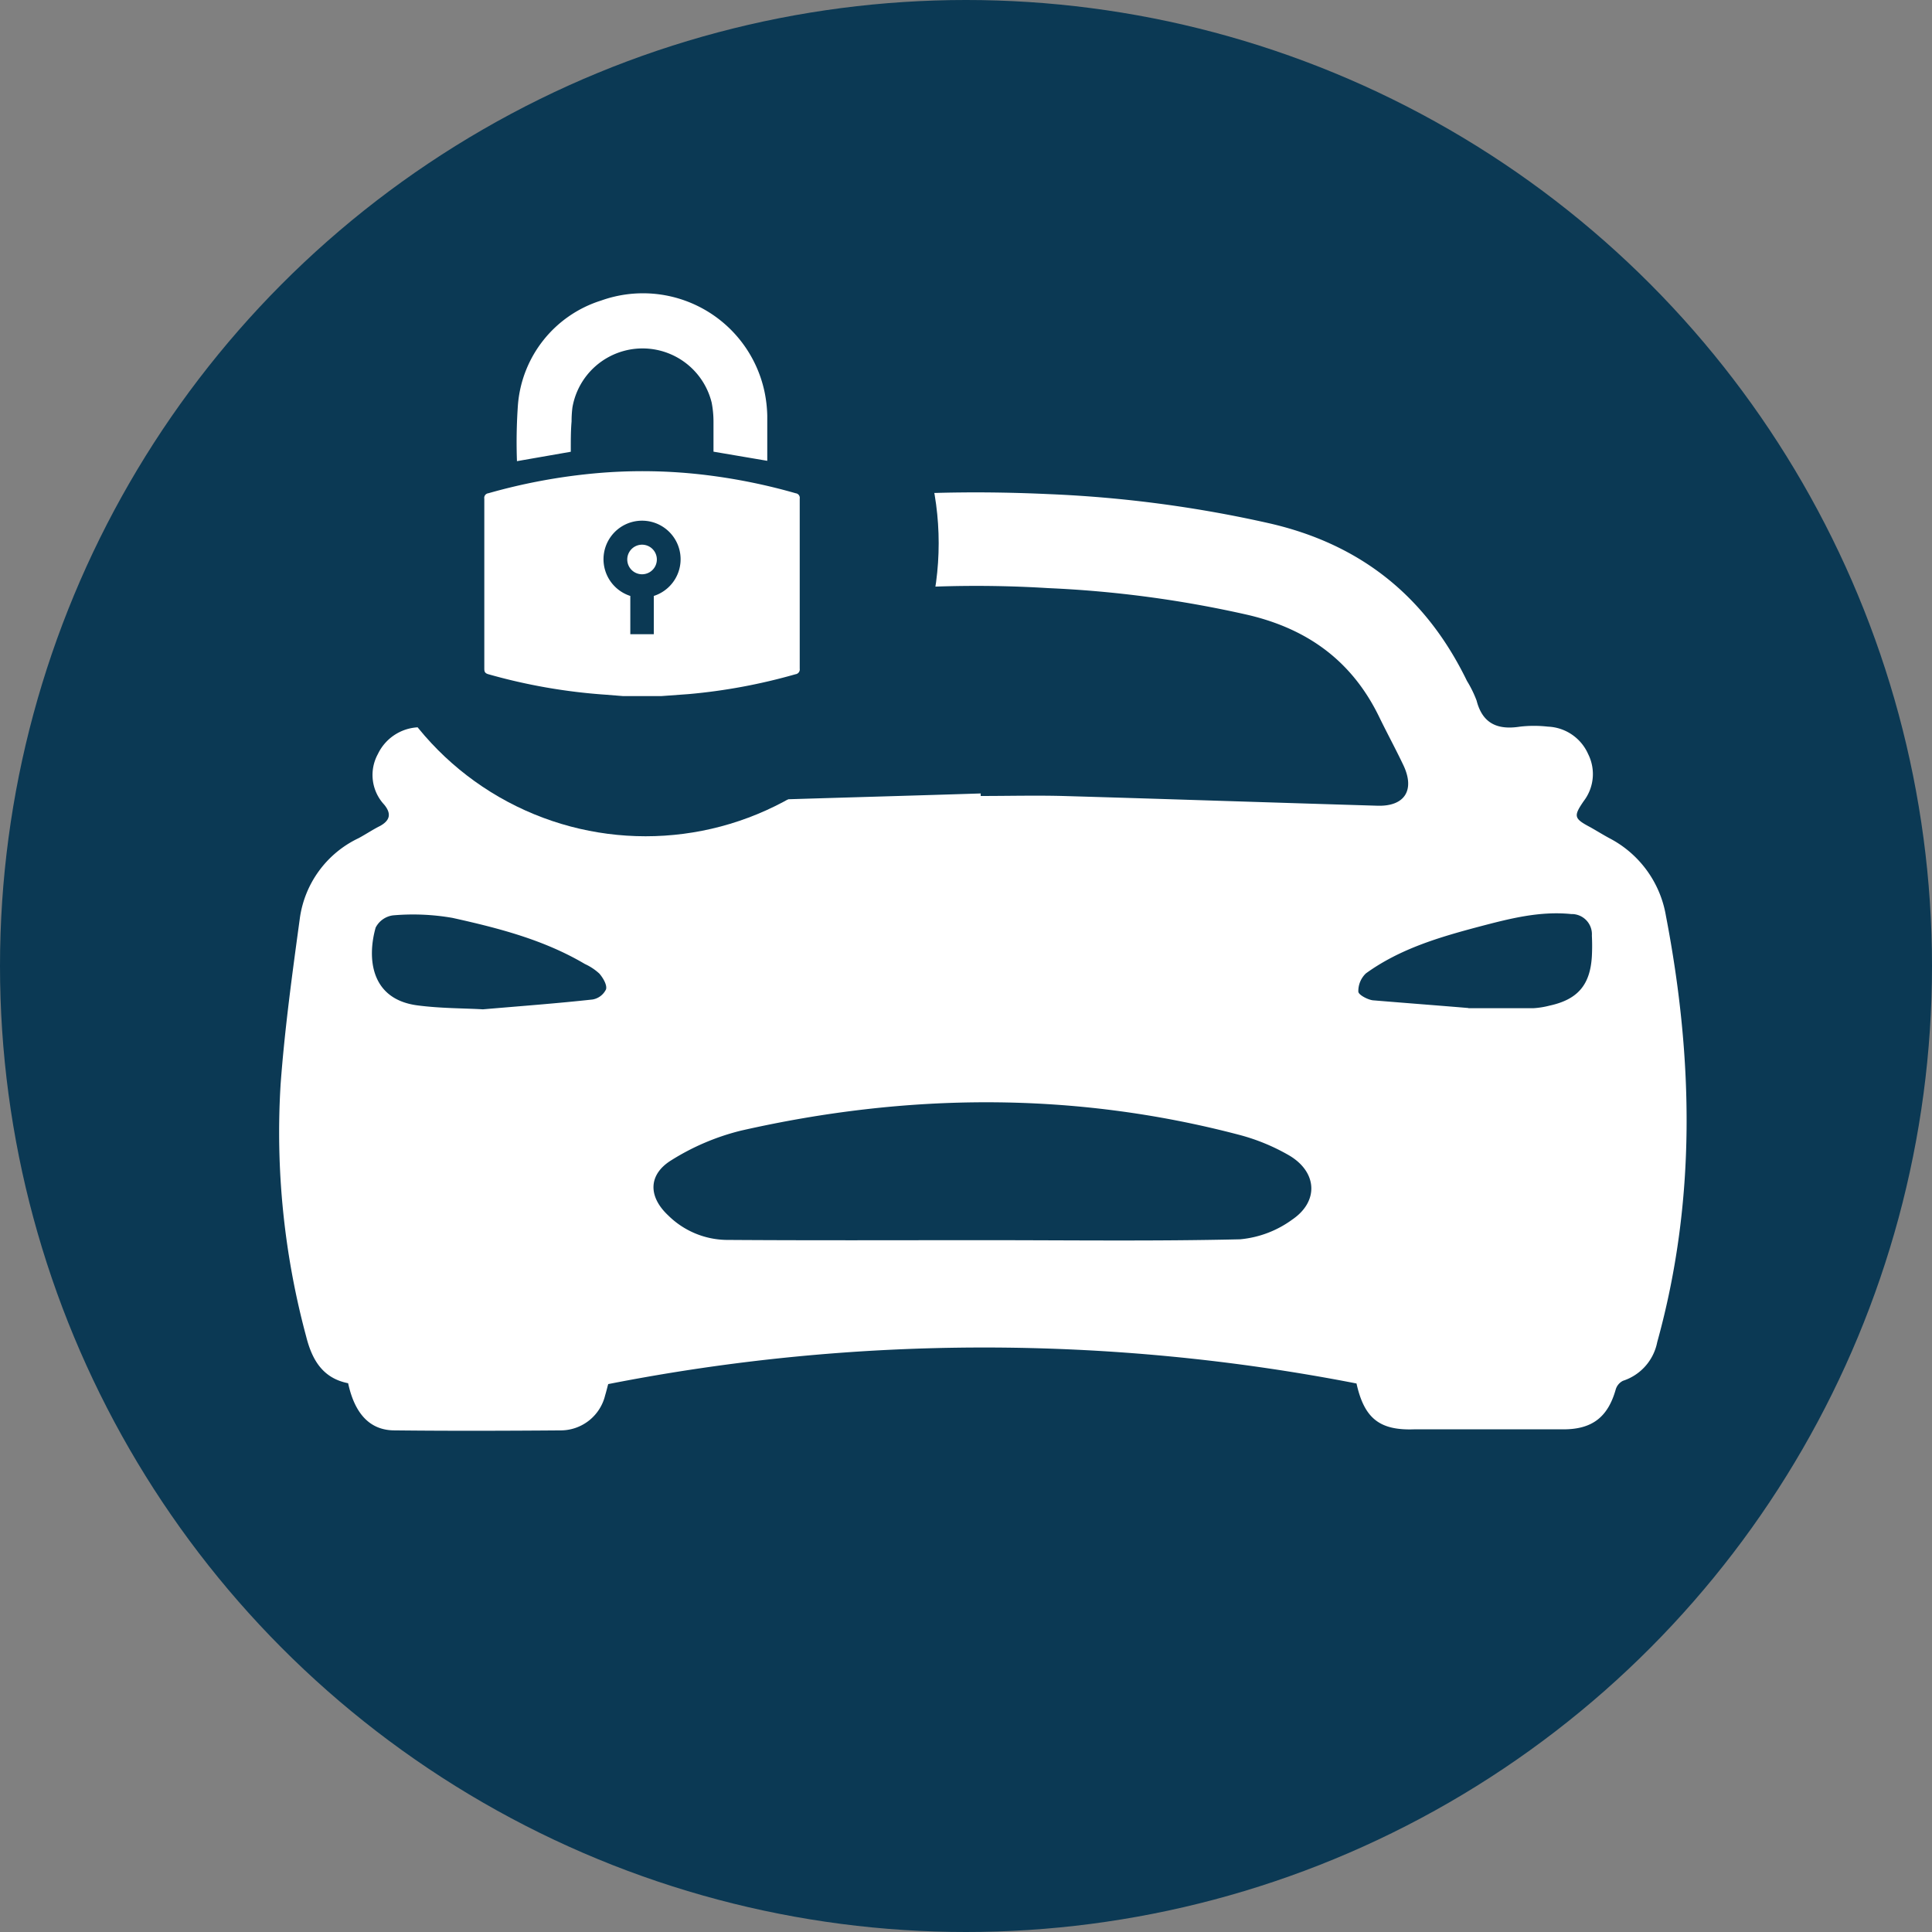
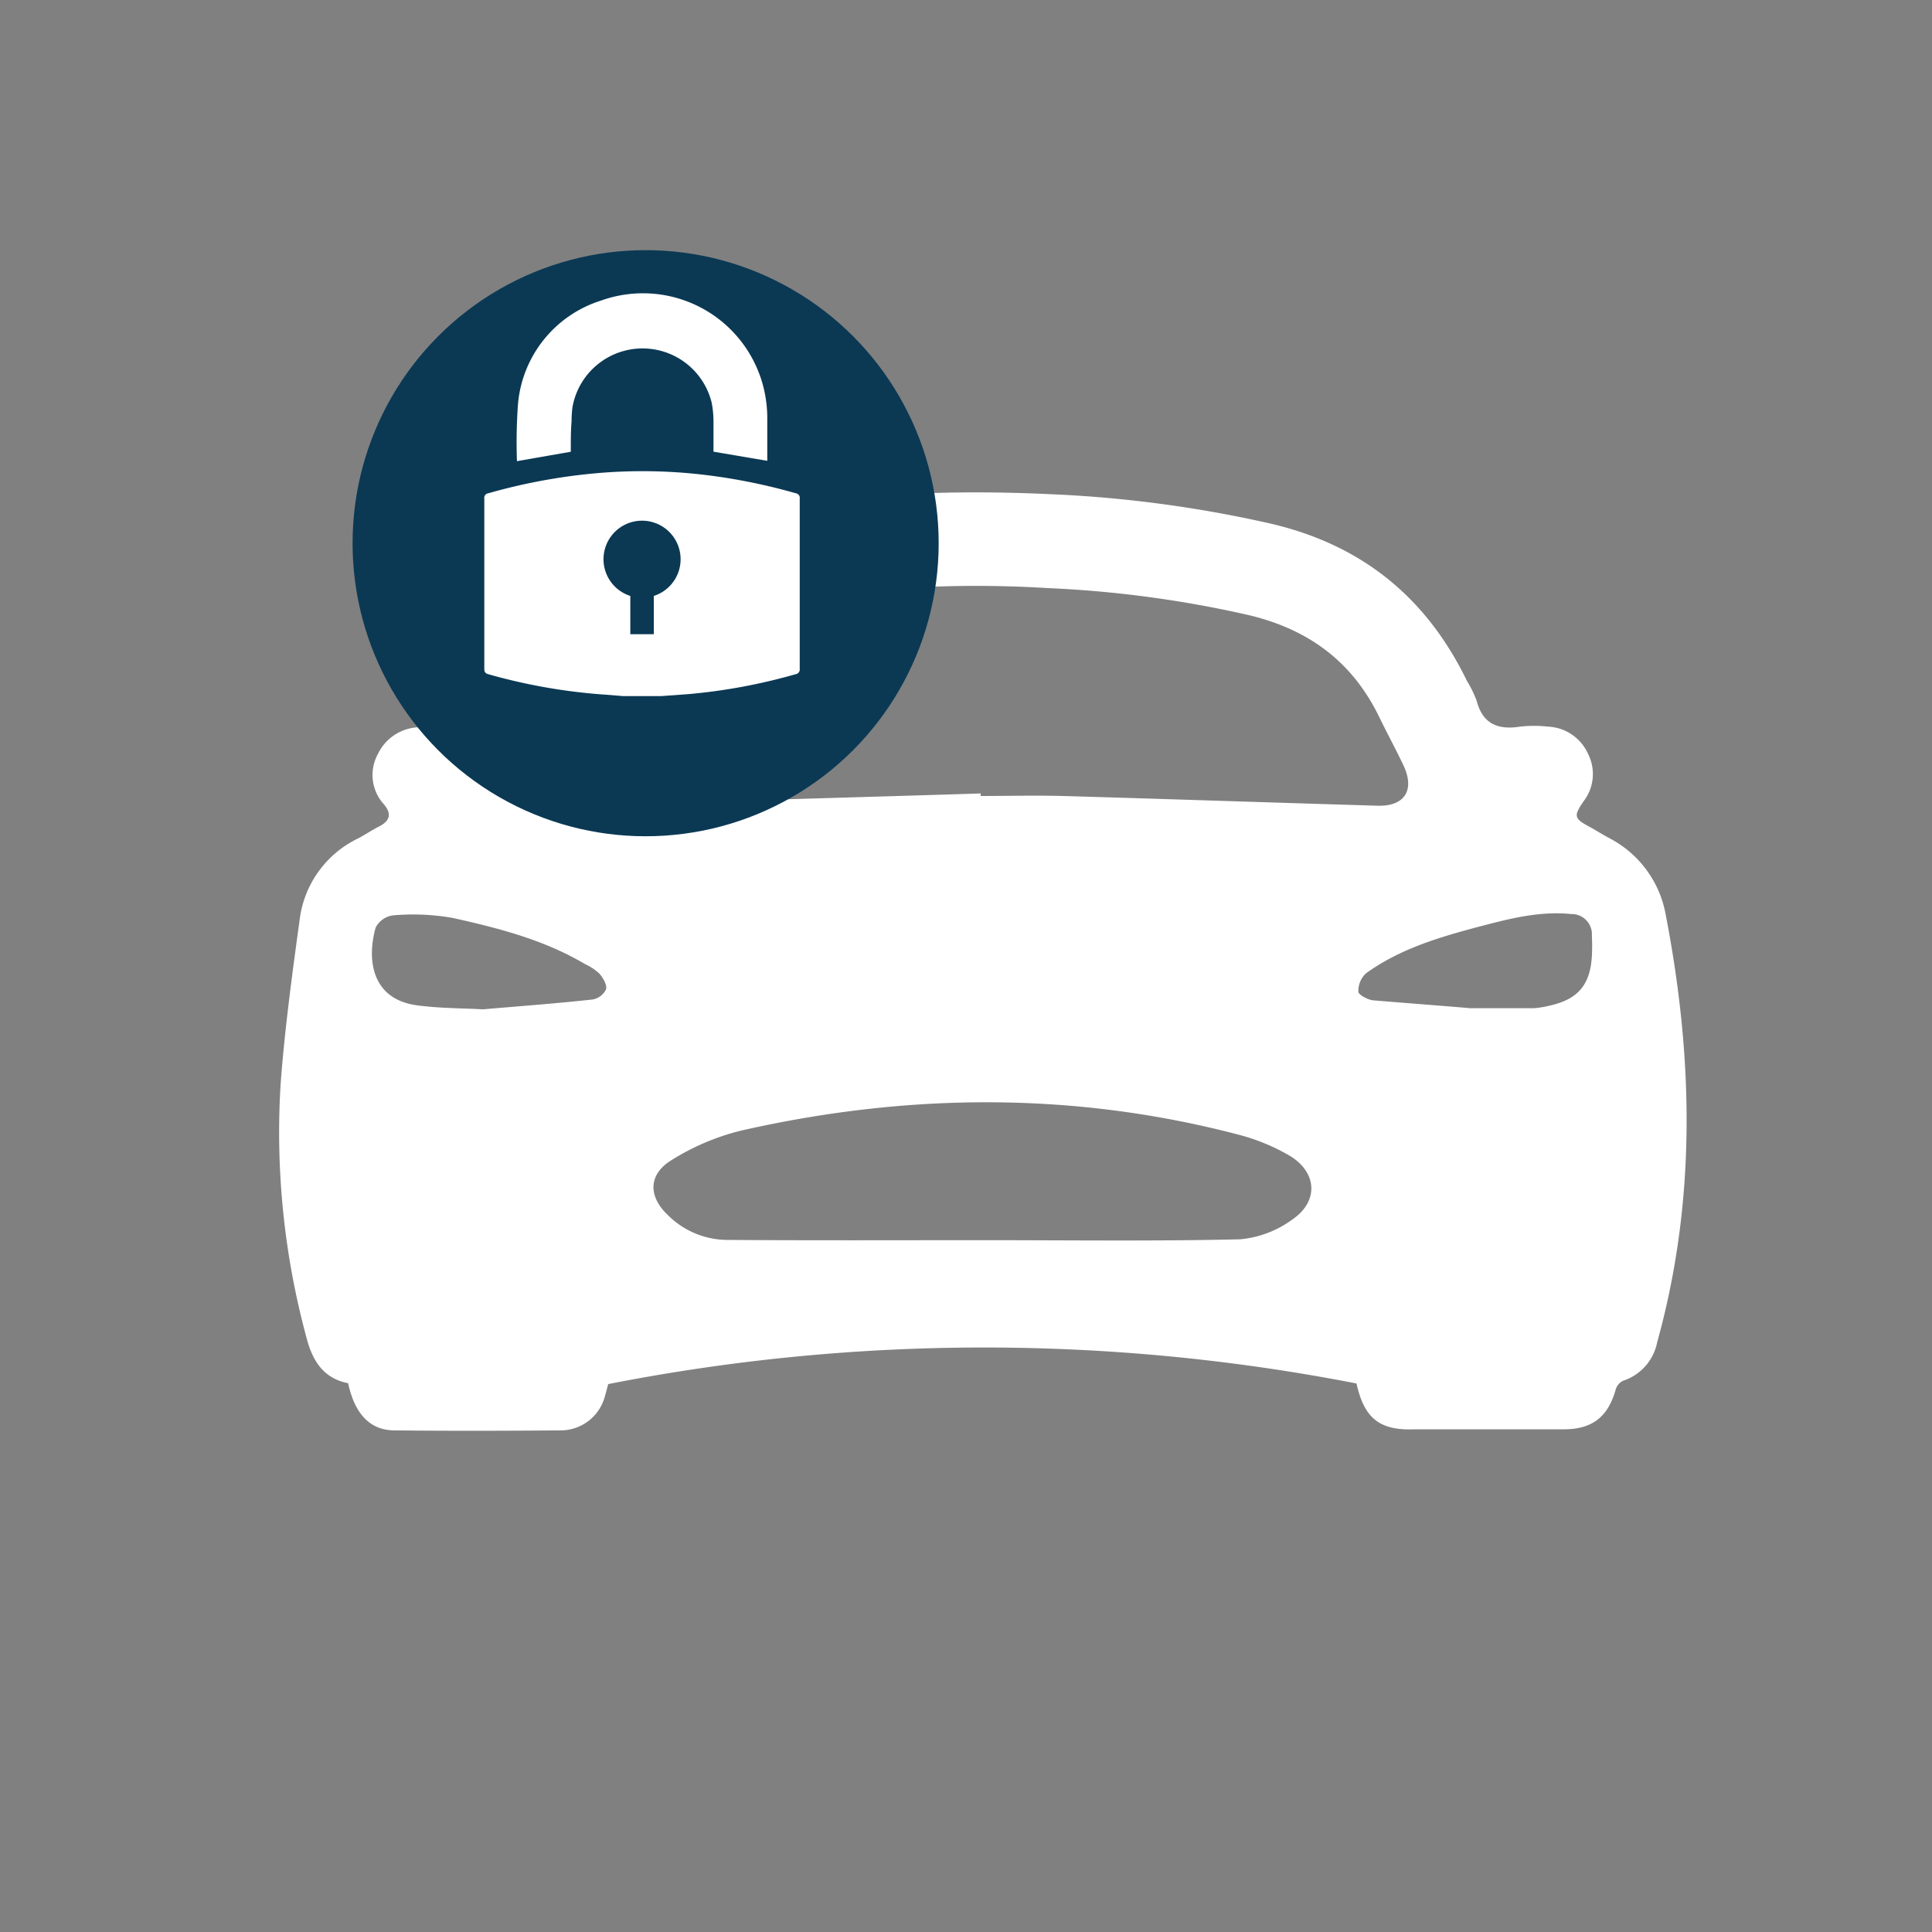
<svg xmlns="http://www.w3.org/2000/svg" viewBox="0 0 222.04 222.04">
  <rect x="0" y="0" width="222.04" height="222.04" fill="#808080" stroke="none" />
  <defs>
    <style>.cls-1{fill:#0b3954;}.cls-2{fill:#fff;}</style>
  </defs>
  <g id="Vrstva_2" data-name="Vrstva 2">
    <g id="Vrstva_1-2" data-name="Vrstva 1">
-       <circle class="cls-1" cx="111.02" cy="111.02" r="111.02" />
      <path class="cls-2" d="M155.9,159a223.83,223.83,0,0,0-86,.07c-.11.39-.22.86-.36,1.32a5.26,5.26,0,0,1-5,4c-6.39.05-12.79.07-19.19,0-2.83,0-4.58-1.9-5.34-5.42-2.9-.57-4.14-2.66-4.82-5.36a90.19,90.19,0,0,1-2.94-29c.47-6.36,1.34-12.7,2.2-19a12,12,0,0,1,6.76-9.28c.84-.45,1.65-1,2.48-1.41,1.15-.64,1.31-1.42.46-2.45a5,5,0,0,1-.72-5.81,5.4,5.4,0,0,1,5.2-3.07c1.52,0,3-.09,4.55,0a2,2,0,0,0,2.25-1.47,52.13,52.13,0,0,1,8-12.82c4.36-4.93,10.06-7.42,16.24-9,13.45-3.34,27.13-4.15,40.93-3.51a141.35,141.35,0,0,1,25.31,3.36c10.54,2.42,18,8.46,22.68,18.1a13.13,13.13,0,0,1,1.11,2.26c.69,2.69,2.45,3.4,5,3a14.18,14.18,0,0,1,3.19,0,5.29,5.29,0,0,1,4.63,3.15,5.11,5.11,0,0,1-.51,5.41c-1.19,1.74-1.13,2,.76,3,.73.41,1.45.86,2.19,1.26a12.37,12.37,0,0,1,6.5,8.92c3.16,16.41,3.5,32.76-1,49a5.85,5.85,0,0,1-3.93,4.44,1.62,1.62,0,0,0-.84,1c-.89,3.15-2.68,4.58-6,4.58H162.52C158.54,164.41,156.79,163,155.9,159ZM112.71,91.19v.29c3.14,0,6.29-.08,9.43,0,12.06.35,24.12.76,36.18,1.12,3.1.09,4.3-1.77,3-4.59-.91-1.92-1.93-3.79-2.86-5.71-3.1-6.32-8.14-10-15-11.62a128.92,128.92,0,0,0-23-3.09,134.17,134.17,0,0,0-37,2.86c-5,1.15-10,2.68-13.07,7.23-2,2.9-3.57,6.08-5.36,9.11-2.34,4-1,6.06,3.71,5.86C83.42,92,98.07,91.66,112.71,91.19Zm.37,51.34c9.81,0,19.63.13,29.44-.1a12,12,0,0,0,6-2.27c3.08-2.1,2.86-5.47-.36-7.37a23.24,23.24,0,0,0-5.72-2.36c-19-5-38.17-4.83-57.28-.49a27.36,27.36,0,0,0-8,3.4c-2.68,1.65-2.67,4.18-.38,6.33a9.72,9.72,0,0,0,6.67,2.83C93.33,142.57,103.2,142.53,113.08,142.53ZM55.5,116c4.56-.39,8.59-.69,12.6-1.13a2.11,2.11,0,0,0,1.55-1.17c.14-.5-.34-1.31-.76-1.8a6.32,6.32,0,0,0-1.67-1.11C62.5,108,57.28,106.66,52,105.49a26.39,26.39,0,0,0-6.83-.29,2.63,2.63,0,0,0-2,1.41c-1,3.56-.55,8.21,4.76,8.93C50.63,115.9,53.33,115.87,55.5,116Zm113.26-.13c3.1,0,5.29,0,7.47,0a9.55,9.55,0,0,0,1.83-.29c3.25-.7,4.7-2.37,4.89-5.69a23.2,23.2,0,0,0,0-2.36,2.32,2.32,0,0,0-2.37-2.48c-3.67-.37-7.13.54-10.6,1.45-4.56,1.21-9.09,2.54-13,5.37a2.8,2.8,0,0,0-.87,2.09c0,.35,1,.9,1.64,1C161.72,115.29,165.69,115.59,168.76,115.85Z" />
      <circle class="cls-1" cx="74.2" cy="62.43" r="33.68" />
      <path class="cls-2" d="M71.61,80l-2-.16A65.68,65.68,0,0,1,56.1,77.48c-.36-.11-.44-.28-.44-.63q0-9.78,0-19.54a.53.53,0,0,1,.46-.62A67.08,67.08,0,0,1,68.38,54.4a60.29,60.29,0,0,1,12.88.21,66.71,66.71,0,0,1,10.19,2.08.53.53,0,0,1,.46.62q0,9.77,0,19.54a.56.56,0,0,1-.49.64,65.56,65.56,0,0,1-12.26,2.28L76,80Zm3.53-11.51a4.43,4.43,0,1,0-2.7,0v4.4h2.7Z" />
      <path class="cls-2" d="M65.6,51.92,59.41,53s0,0,0-.08a60.68,60.68,0,0,1,.11-6.33,13.7,13.7,0,0,1,9.57-12.05A14.28,14.28,0,0,1,87.86,45a15.17,15.17,0,0,1,.32,2.77c0,1.62,0,3.23,0,4.84,0,.12,0,.24,0,.35L82,51.91c0-1.13,0-2.29,0-3.44a11.55,11.55,0,0,0-.21-2.2,8.18,8.18,0,0,0-16,.54,12.47,12.47,0,0,0-.1,1.62C65.59,49.59,65.6,50.75,65.6,51.92Z" />
-       <path class="cls-2" d="M73.79,66a1.7,1.7,0,1,1,0-3.4,1.7,1.7,0,0,1,0,3.4Z" />
    </g>
  </g>
</svg>